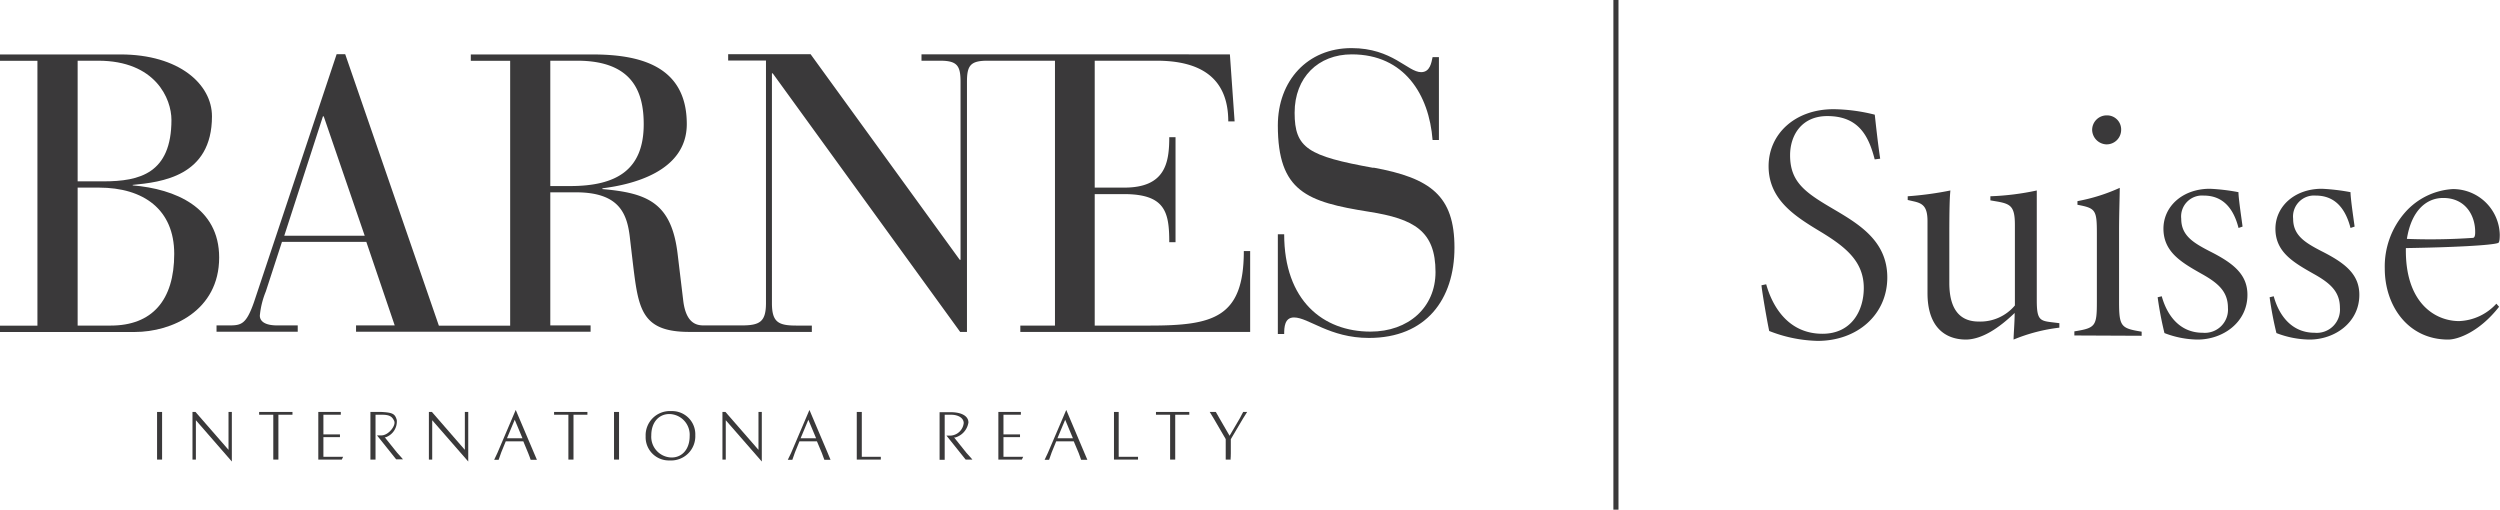
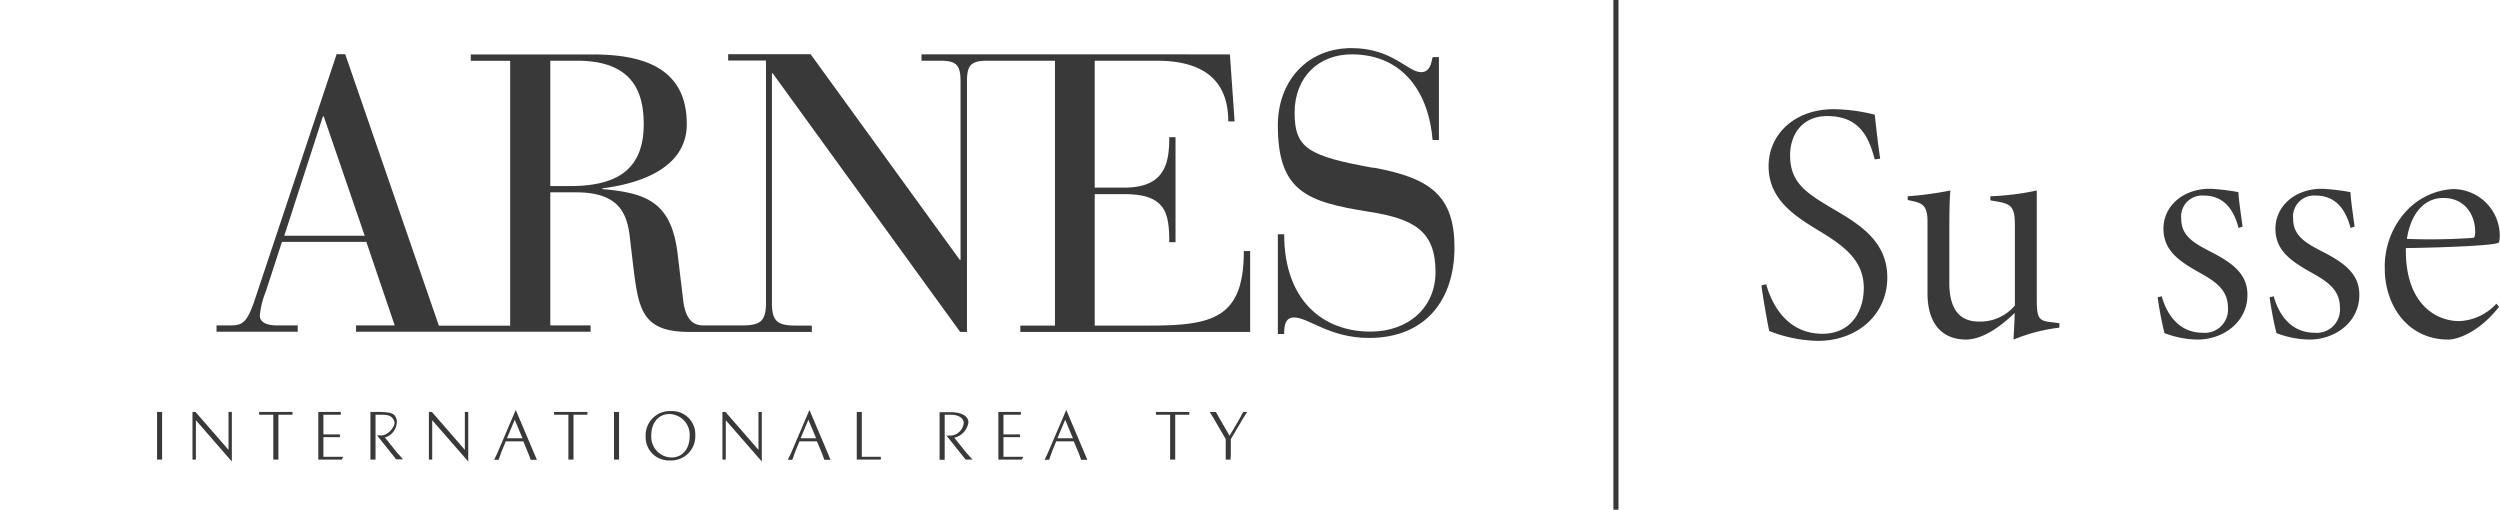
<svg xmlns="http://www.w3.org/2000/svg" id="Calque_1" data-name="Calque 1" viewBox="0 0 323.28 65.91">
  <defs>
    <style>.cls-1{fill:#3a393a;}</style>
  </defs>
  <title>logo_barnes_suisse</title>
  <rect class="cls-1" x="208.63" width="0.66" height="65.91" />
-   <path class="cls-1" d="M125.16,332.09h-4.28V314.25h2.75c5.81,0,9.74,2.86,9.74,8.57,0,6-2.86,9.27-8.21,9.27m-4.28-34.25h2.65c7.44,0,9.48,4.94,9.48,7.65,0,6.93-4.13,7.95-8.77,7.95h-3.36ZM128,314v-.1c3.67-.36,10.25-1.07,10.25-8.87,0-4.13-4.23-8-11.83-8H110.84v.82h4.84v34.25h-4.84v.82h17.43c4.79,0,10.91-2.75,10.91-9.63,0-6.48-5.66-8.87-11.22-9.33" transform="translate(-110.84 -289.99)" />
  <path class="cls-1" d="M184.56,314.05H182V297.84h3.47c7.24,0,8.61,4.13,8.61,8.21,0,5.91-3.51,8-9.53,8m-36.95,6.42,5-15.44h.1L158,320.47Zm111.8,11.62h-7v-17h3.78c5.35,0,5.86,2.34,5.86,6.22h.81V307.73h-.81c0,3.31-.51,6.52-5.81,6.52h-3.83V297.84h8c5.4,0,9.27,2,9.27,7.85h.82l-.61-8.67H230v.82h2.4c2.24,0,2.65.66,2.65,2.75v23h-.1L215.66,297H205v.82h4.89v31.35c0,2.45-.81,2.9-3.16,2.9h-4.89c-.86,0-2.29-.2-2.65-3.21l-.71-5.91c-.77-6.73-3.88-8-9.74-8.51v-.1c3.72-.46,10.91-2.1,10.91-8.31,0-7.7-6.37-9-12.24-9H171.72v.82h5.09v34.25h-9.22L155.48,297h-1.11l-10.69,32.07c-1,2.85-1.63,3-3.21,3h-1.63v.82h10.5v-.82h-2.65c-1.63,0-2.25-.56-2.25-1.27a10.94,10.94,0,0,1,.77-3.11l2.09-6.42h10.91l3.67,10.8h-5v.82h30.33v-.82H182V314.86h3.32c5.76,0,6.67,2.91,7,6.12l.36,3.06c.71,5.86,1.07,8.87,7.29,8.87h15.85v-.82h-2c-2.35,0-3.16-.45-3.16-2.9V299.47h.1L235,332.91h.88V300.59c0-2.09.41-2.75,2.65-2.75h8.73v34.25h-4.48v.82h29.72V322.46h-.82c0,8.67-4,9.63-12.23,9.63" transform="translate(-110.84 -289.99)" />
  <path class="cls-1" d="M288.45,311.7c-8.47-1.53-10.2-2.55-10.2-7.13s3.06-7.55,7.39-7.55c6.83,0,10,5.25,10.45,11.07h.82V297.38h-.82c-.15.66-.3,1.94-1.48,1.94-1.73,0-3.72-3.11-9-3.11-5.71,0-9.53,4.23-9.53,10,0,8.56,3.77,9.89,11.78,11.16,5.86.92,8.61,2.5,8.61,7.8,0,4.59-3.52,7.7-8.41,7.7-6.12,0-11.16-4-11.16-12.59h-.82v12.9h.82c0-.87.05-2.14,1.27-2.14,1.88,0,4.59,2.65,9.69,2.65,7.39,0,11.06-5,11.06-11.68s-3.06-9-10.5-10.35" transform="translate(-110.84 -289.99)" />
  <path class="cls-1" d="M174.54,348.45" transform="translate(-110.84 -289.99)" />
-   <path class="cls-1" d="M179.14,348.55" transform="translate(-110.84 -289.99)" />
  <path class="cls-1" d="M131.15,348.59v-5.33h.65v6.16h-.65Z" transform="translate(-110.84 -289.99)" />
  <path class="cls-1" d="M144.35,343.62v-.36h4.31v.36h-1.82v5.8h-.66v-5.8h-1.83Z" transform="translate(-110.84 -289.99)" />
  <path class="cls-1" d="M152,349.42v-6.16h2.91v.36h-2.25v2.54h2.14v.36h-2.14v2.54h2.55l-.17.36Z" transform="translate(-110.84 -289.99)" />
  <path class="cls-1" d="M161.81,344.42c-.29-.64-.7-.8-1.64-.8h-.77v5.8h-.66v-6.16h1.41c1.49.08,1.77.25,2,1.05a2.17,2.17,0,0,1-1.42,2.22l-.14,0,1.6,2c.71.78.76.86.76.86h-.88l-2.48-3.1h.55C161.06,346.32,162.09,345,161.81,344.42Z" transform="translate(-110.84 -289.99)" />
  <path class="cls-1" d="M171.39,343.26v6.41l-4.66-5.34v5.09h-.43v-6.16h.39l4.26,4.9v-4.9Z" transform="translate(-110.84 -289.99)" />
  <path class="cls-1" d="M179.89,348.56,177.53,343l-2.37,5.56-.42.89h.58c.06-.16.07-.22.15-.43s.1-.31.19-.54l.58-1.42h2.27l.63,1.52c.1.24.13.35.2.52l.12.35h.81Zm-3.49-1.9,1-2.39,1,2.39Z" transform="translate(-110.84 -289.99)" />
  <path class="cls-1" d="M197.64,343.15a3,3,0,0,1,3.11,3.12,3.13,3.13,0,0,1-3.31,3.26,3,3,0,0,1-3.11-3.12A3.13,3.13,0,0,1,197.64,343.15Zm-.24.38c-1.37,0-2.34,1.08-2.34,2.75a2.68,2.68,0,0,0,2.62,2.87c1.37,0,2.34-1.08,2.34-2.75A2.68,2.68,0,0,0,197.4,343.53Z" transform="translate(-110.84 -289.99)" />
  <path class="cls-1" d="M221.63,343.26h.65v5.8h2.46v.36h-3.11v-6.16Z" transform="translate(-110.84 -289.99)" />
  <path class="cls-1" d="M272.11,343.26l-.54.86L270,346.78v1.81c0,.71-.07.82,0,.83h-.66v-2.65l-1.55-2.66c-.43-.73-.49-.79-.52-.85h.79l.18.31c.06.1.15.25.28.49l1.32,2.28,1.32-2.25c.12-.21.16-.31.25-.48l.19-.35Z" transform="translate(-110.84 -289.99)" />
  <path class="cls-1" d="M140.82,343.26v6.41l-4.65-5.34v5.09h-.44v-6.16h.39l4.27,4.9v-4.9Z" transform="translate(-110.84 -289.99)" />
  <path class="cls-1" d="M209.35,343.26v6.41l-4.66-5.34v5.09h-.43v-6.16h.39l4.27,4.9v-4.9Z" transform="translate(-110.84 -289.99)" />
  <path class="cls-1" d="M182.49,343.62v-.36h4.31v.36H185v5.8h-.66v-5.8h-1.82Z" transform="translate(-110.84 -289.99)" />
  <path class="cls-1" d="M190.24,348.59v-5.33h.65v6.16h-.65Z" transform="translate(-110.84 -289.99)" />
  <path class="cls-1" d="M239.94,349.42v-6.16h2.91v.36H240.6v2.54h2.14v.36H240.6v2.54h2.55l-.17.36Z" transform="translate(-110.84 -289.99)" />
  <path class="cls-1" d="M260.32,343.62v-.36h4.31v.36h-1.82v5.8h-.66v-5.8h-1.83Z" transform="translate(-110.84 -289.99)" />
-   <path class="cls-1" d="M254.84,343.26h.66v5.8H258v.36h-3.11v-6.16Z" transform="translate(-110.84 -289.99)" />
  <path class="cls-1" d="M217.87,348.56,215.51,343l-2.37,5.56-.43.89h.59c.06-.16.07-.22.15-.43s.1-.31.19-.54l.58-1.42h2.26l.64,1.52c.1.24.13.35.19.52l.13.35h.8Zm-3.5-1.9,1-2.39,1,2.39Z" transform="translate(-110.84 -289.99)" />
  <path class="cls-1" d="M251.07,348.56,248.72,343l-2.38,5.56-.42.89h.58c.06-.16.08-.22.15-.43s.1-.31.19-.54l.58-1.42h2.27l.64,1.52c.1.24.12.35.19.52l.12.35h.81Zm-3.49-1.9,1-2.39,1,2.39Z" transform="translate(-110.84 -289.99)" />
  <path class="cls-1" d="M235.46,344.7c0-.66-.71-1.08-1.64-1.08H233v5c0,.81,0,.83,0,.83h-.66v-6.16h1.41c1.5,0,2.32.54,2.32,1.33a2.4,2.4,0,0,1-1.7,1.94l-.15,0,1.6,2c.71.78.76.86.76.86h-.87l-2.48-3.1h.55A1.82,1.82,0,0,0,235.46,344.7Z" transform="translate(-110.84 -289.99)" />
  <path class="cls-1" d="M353.26,310.6c-.79-3.09-2.12-5.6-6.13-5.6-3.31,0-4.81,2.47-4.81,5.07,0,3.4,1.89,4.77,5.34,6.8s7.23,4.19,7.23,9-3.88,8.2-9,8.2a18.1,18.1,0,0,1-6.27-1.28c-.26-1.19-.93-5.07-1-5.91l.61-.13c.75,2.69,2.74,6.4,7.28,6.4,3.76,0,5.34-3,5.34-5.92,0-3.39-2.29-5.25-5.38-7.15-3.31-2-6.93-4.14-6.93-8.6,0-4.15,3.4-7.37,8.39-7.37a22.74,22.74,0,0,1,5.34.71c.17,1.54.39,3.61.7,5.69Z" transform="translate(-110.84 -289.99)" />
  <path class="cls-1" d="M377.14,332.36a22.27,22.27,0,0,0-5.92,1.54c0-.66.14-2.21.14-3.44-2.08,2-4.24,3.4-6.27,3.44-2.74,0-5-1.63-5-6v-9.31c0-1.9-.62-2.3-1.77-2.56l-.79-.18v-.48a43.1,43.1,0,0,0,5.52-.75c-.09.88-.14,2.25-.14,5.95v6c0,4,1.86,5,3.8,5a5.83,5.83,0,0,0,4.68-2.08V319.07c0-2.34-.53-2.69-2.17-3l-1-.17v-.53a33.89,33.89,0,0,0,6-.75v14.21c0,2.42.36,2.64,1.86,2.82l1.06.13Z" transform="translate(-110.84 -289.99)" />
-   <path class="cls-1" d="M379.08,333.37v-.53c2.74-.44,2.91-.66,2.91-3.84v-8.87c0-3-.17-3.22-2.51-3.66V316a23.53,23.53,0,0,0,5.47-1.72c0,.88-.09,3.48-.09,5.47V329c0,3.26.27,3.44,2.92,3.88v.53Zm4.15-24.71a1.92,1.92,0,0,1-1.85-1.85,1.88,1.88,0,0,1,1.89-1.9,1.82,1.82,0,0,1,1.86,1.9A1.88,1.88,0,0,1,383.23,308.66Z" transform="translate(-110.84 -289.99)" />
  <path class="cls-1" d="M400.31,319.47c-.79-3.09-2.47-4.19-4.5-4.19a2.71,2.71,0,0,0-2.91,3c0,2.16,1.54,3.09,3.66,4.19,3.09,1.55,4.9,3,4.9,5.65,0,3.57-3.18,5.78-6.45,5.78a12.27,12.27,0,0,1-4.28-.84,45.26,45.26,0,0,1-.88-4.63l.53-.13c.71,2.56,2.38,4.72,5.3,4.72a3,3,0,0,0,3.26-3.22c0-2.12-1.28-3.22-3.44-4.42-2.56-1.45-4.85-2.78-4.9-5.73s2.47-5.25,6-5.25a26.12,26.12,0,0,1,3.7.44c0,.84.45,3.75.53,4.45Z" transform="translate(-110.84 -289.99)" />
  <path class="cls-1" d="M414.79,319.47c-.8-3.09-2.47-4.19-4.5-4.19a2.72,2.72,0,0,0-2.92,3c0,2.16,1.55,3.09,3.67,4.19,3.08,1.55,4.89,3,4.89,5.65,0,3.57-3.17,5.78-6.44,5.78a12.22,12.22,0,0,1-4.28-.84,45.26,45.26,0,0,1-.88-4.63l.53-.13c.7,2.56,2.38,4.72,5.29,4.72a3,3,0,0,0,3.27-3.22c0-2.12-1.28-3.22-3.44-4.42-2.56-1.45-4.86-2.78-4.9-5.73s2.47-5.25,6-5.25a26.52,26.52,0,0,1,3.71.44c0,.84.44,3.75.53,4.45Z" transform="translate(-110.84 -289.99)" />
  <path class="cls-1" d="M434,329.66c-2.56,3.27-5.34,4.24-6.58,4.24-5.2,0-8.2-4.37-8.2-9.18a10.59,10.59,0,0,1,2.64-7.28,8.93,8.93,0,0,1,6.14-3,6.05,6.05,0,0,1,6.09,5.87c0,.66-.05,1.05-.22,1.1-.84.31-6,.57-11.92.66-.13,7.06,3.75,9.44,6.89,9.44a6.86,6.86,0,0,0,4.81-2.25Zm-7.24-14.07c-2.16,0-4.1,1.63-4.68,5.29a79.59,79.59,0,0,0,8.52-.13c.22,0,.31-.26.31-.71C430.94,317.88,429.66,315.59,426.79,315.59Z" transform="translate(-110.84 -289.99)" />
</svg>